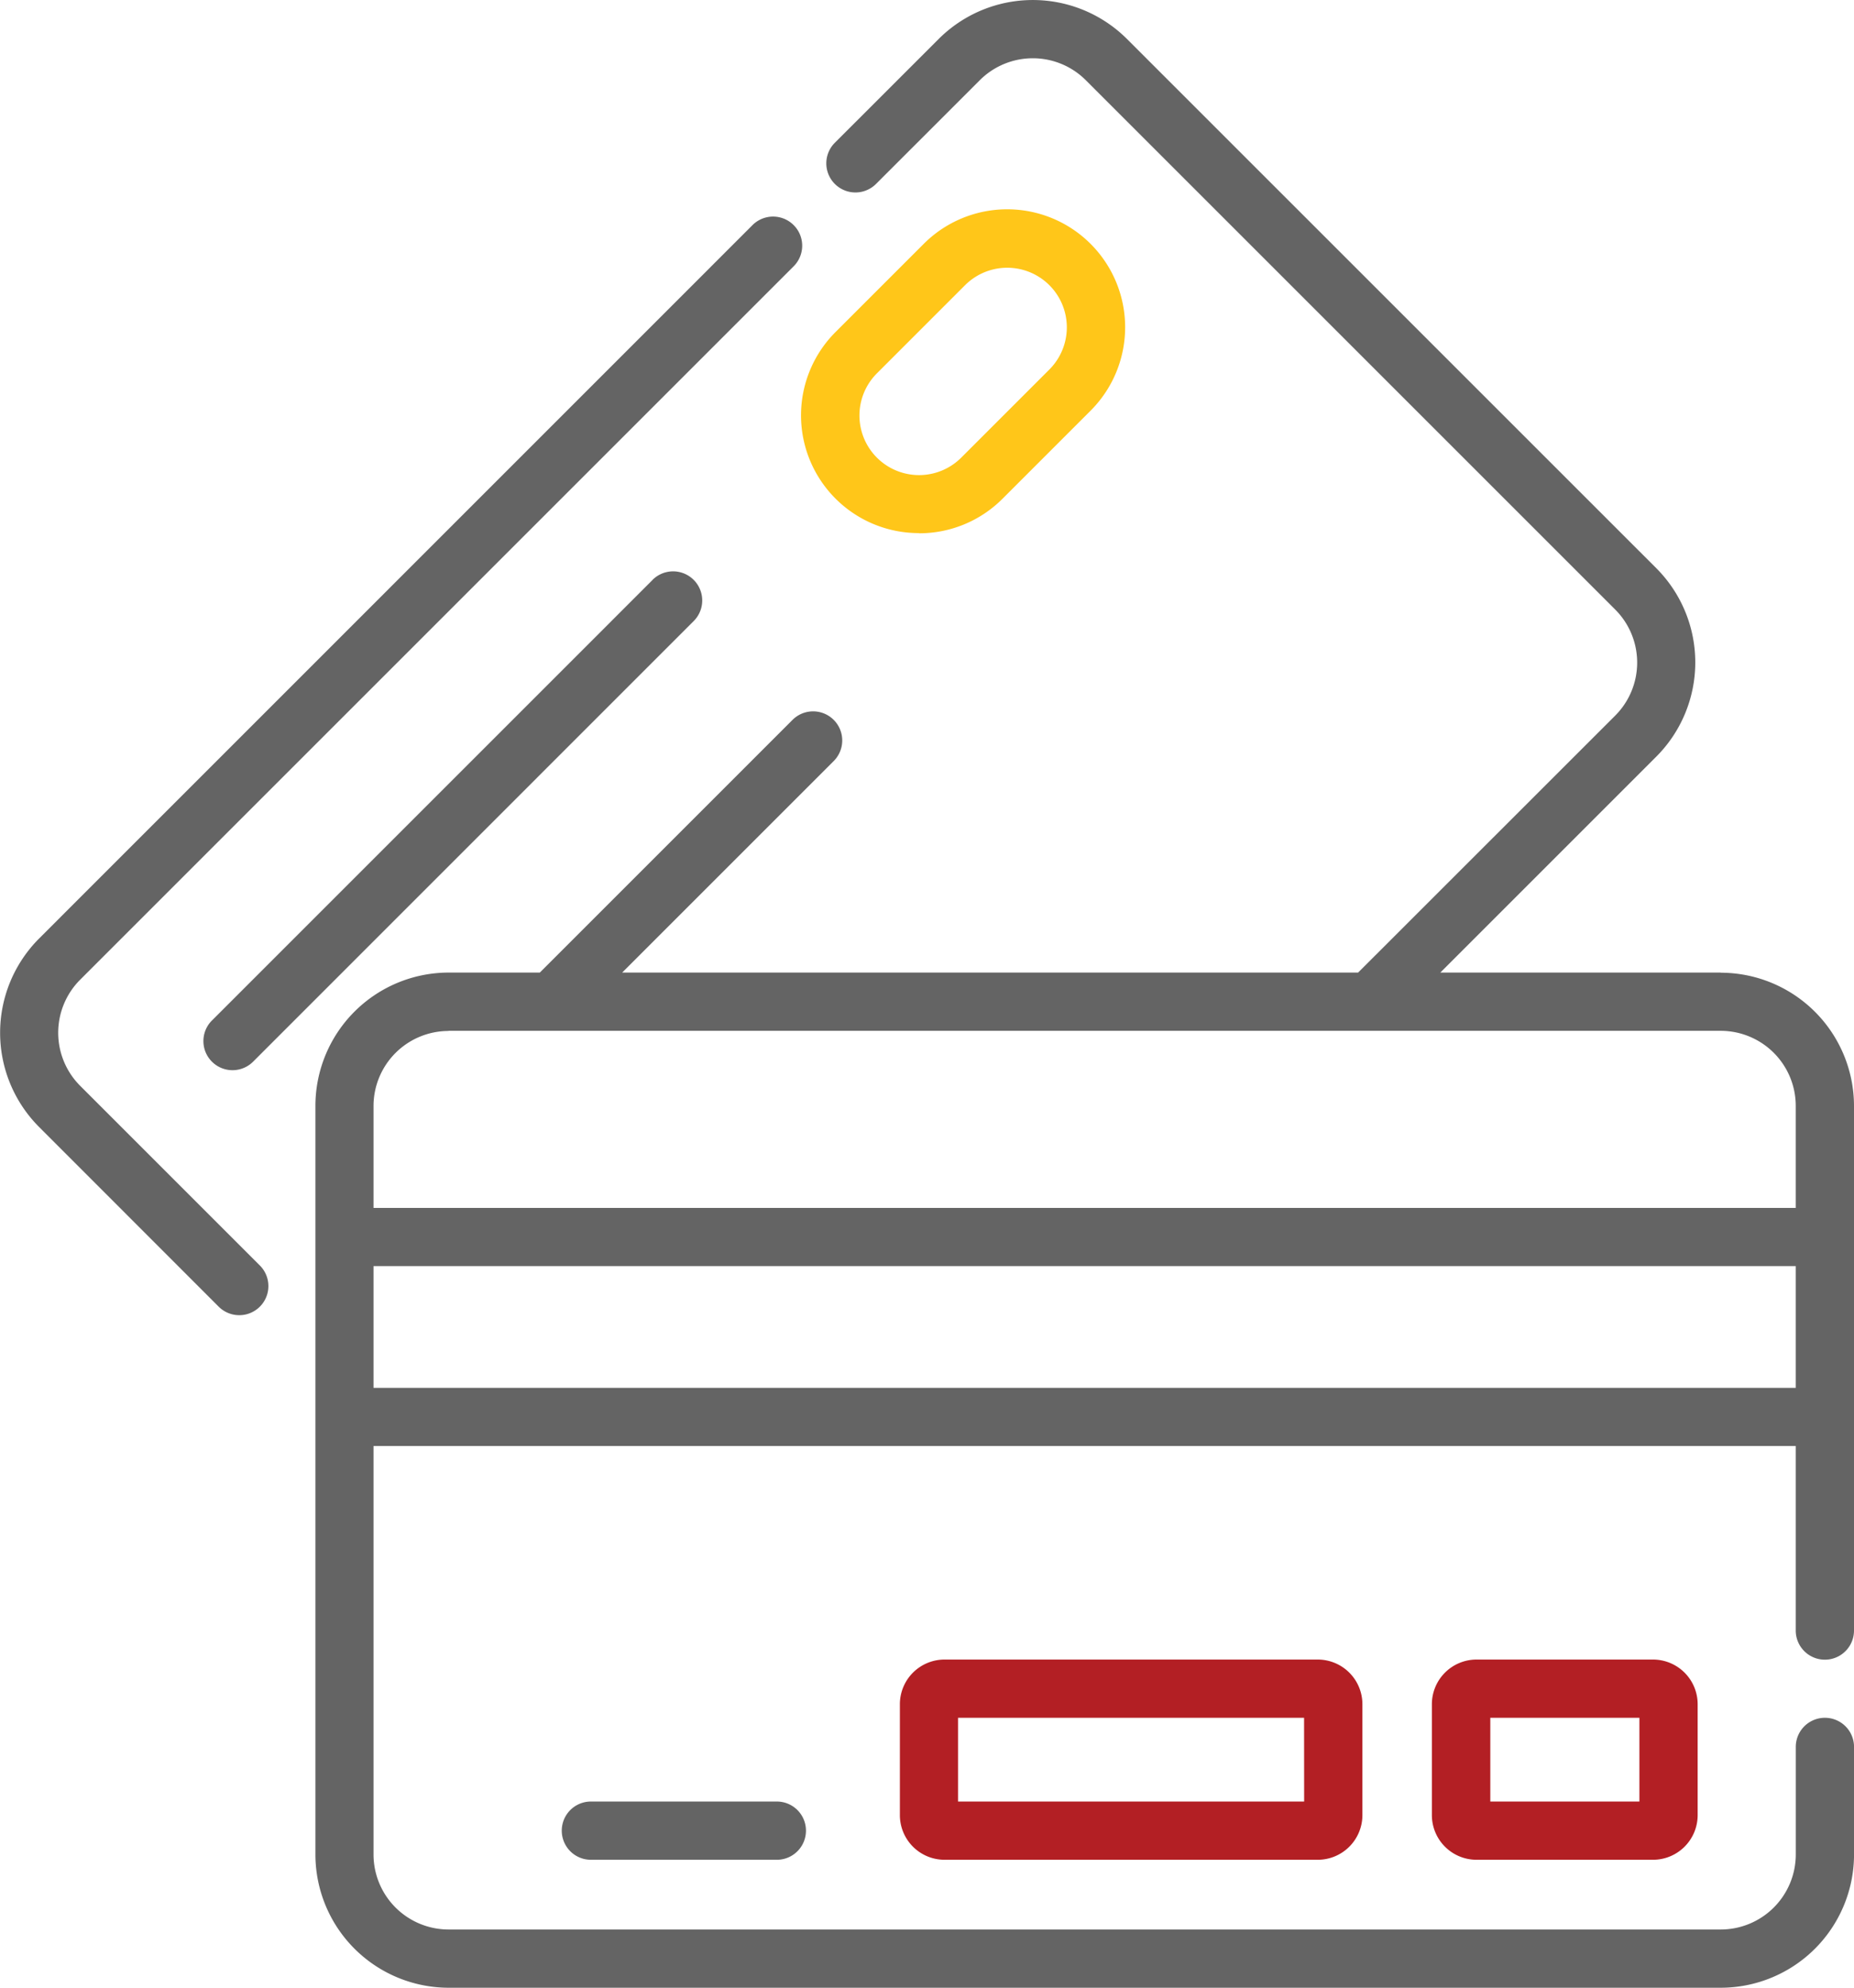
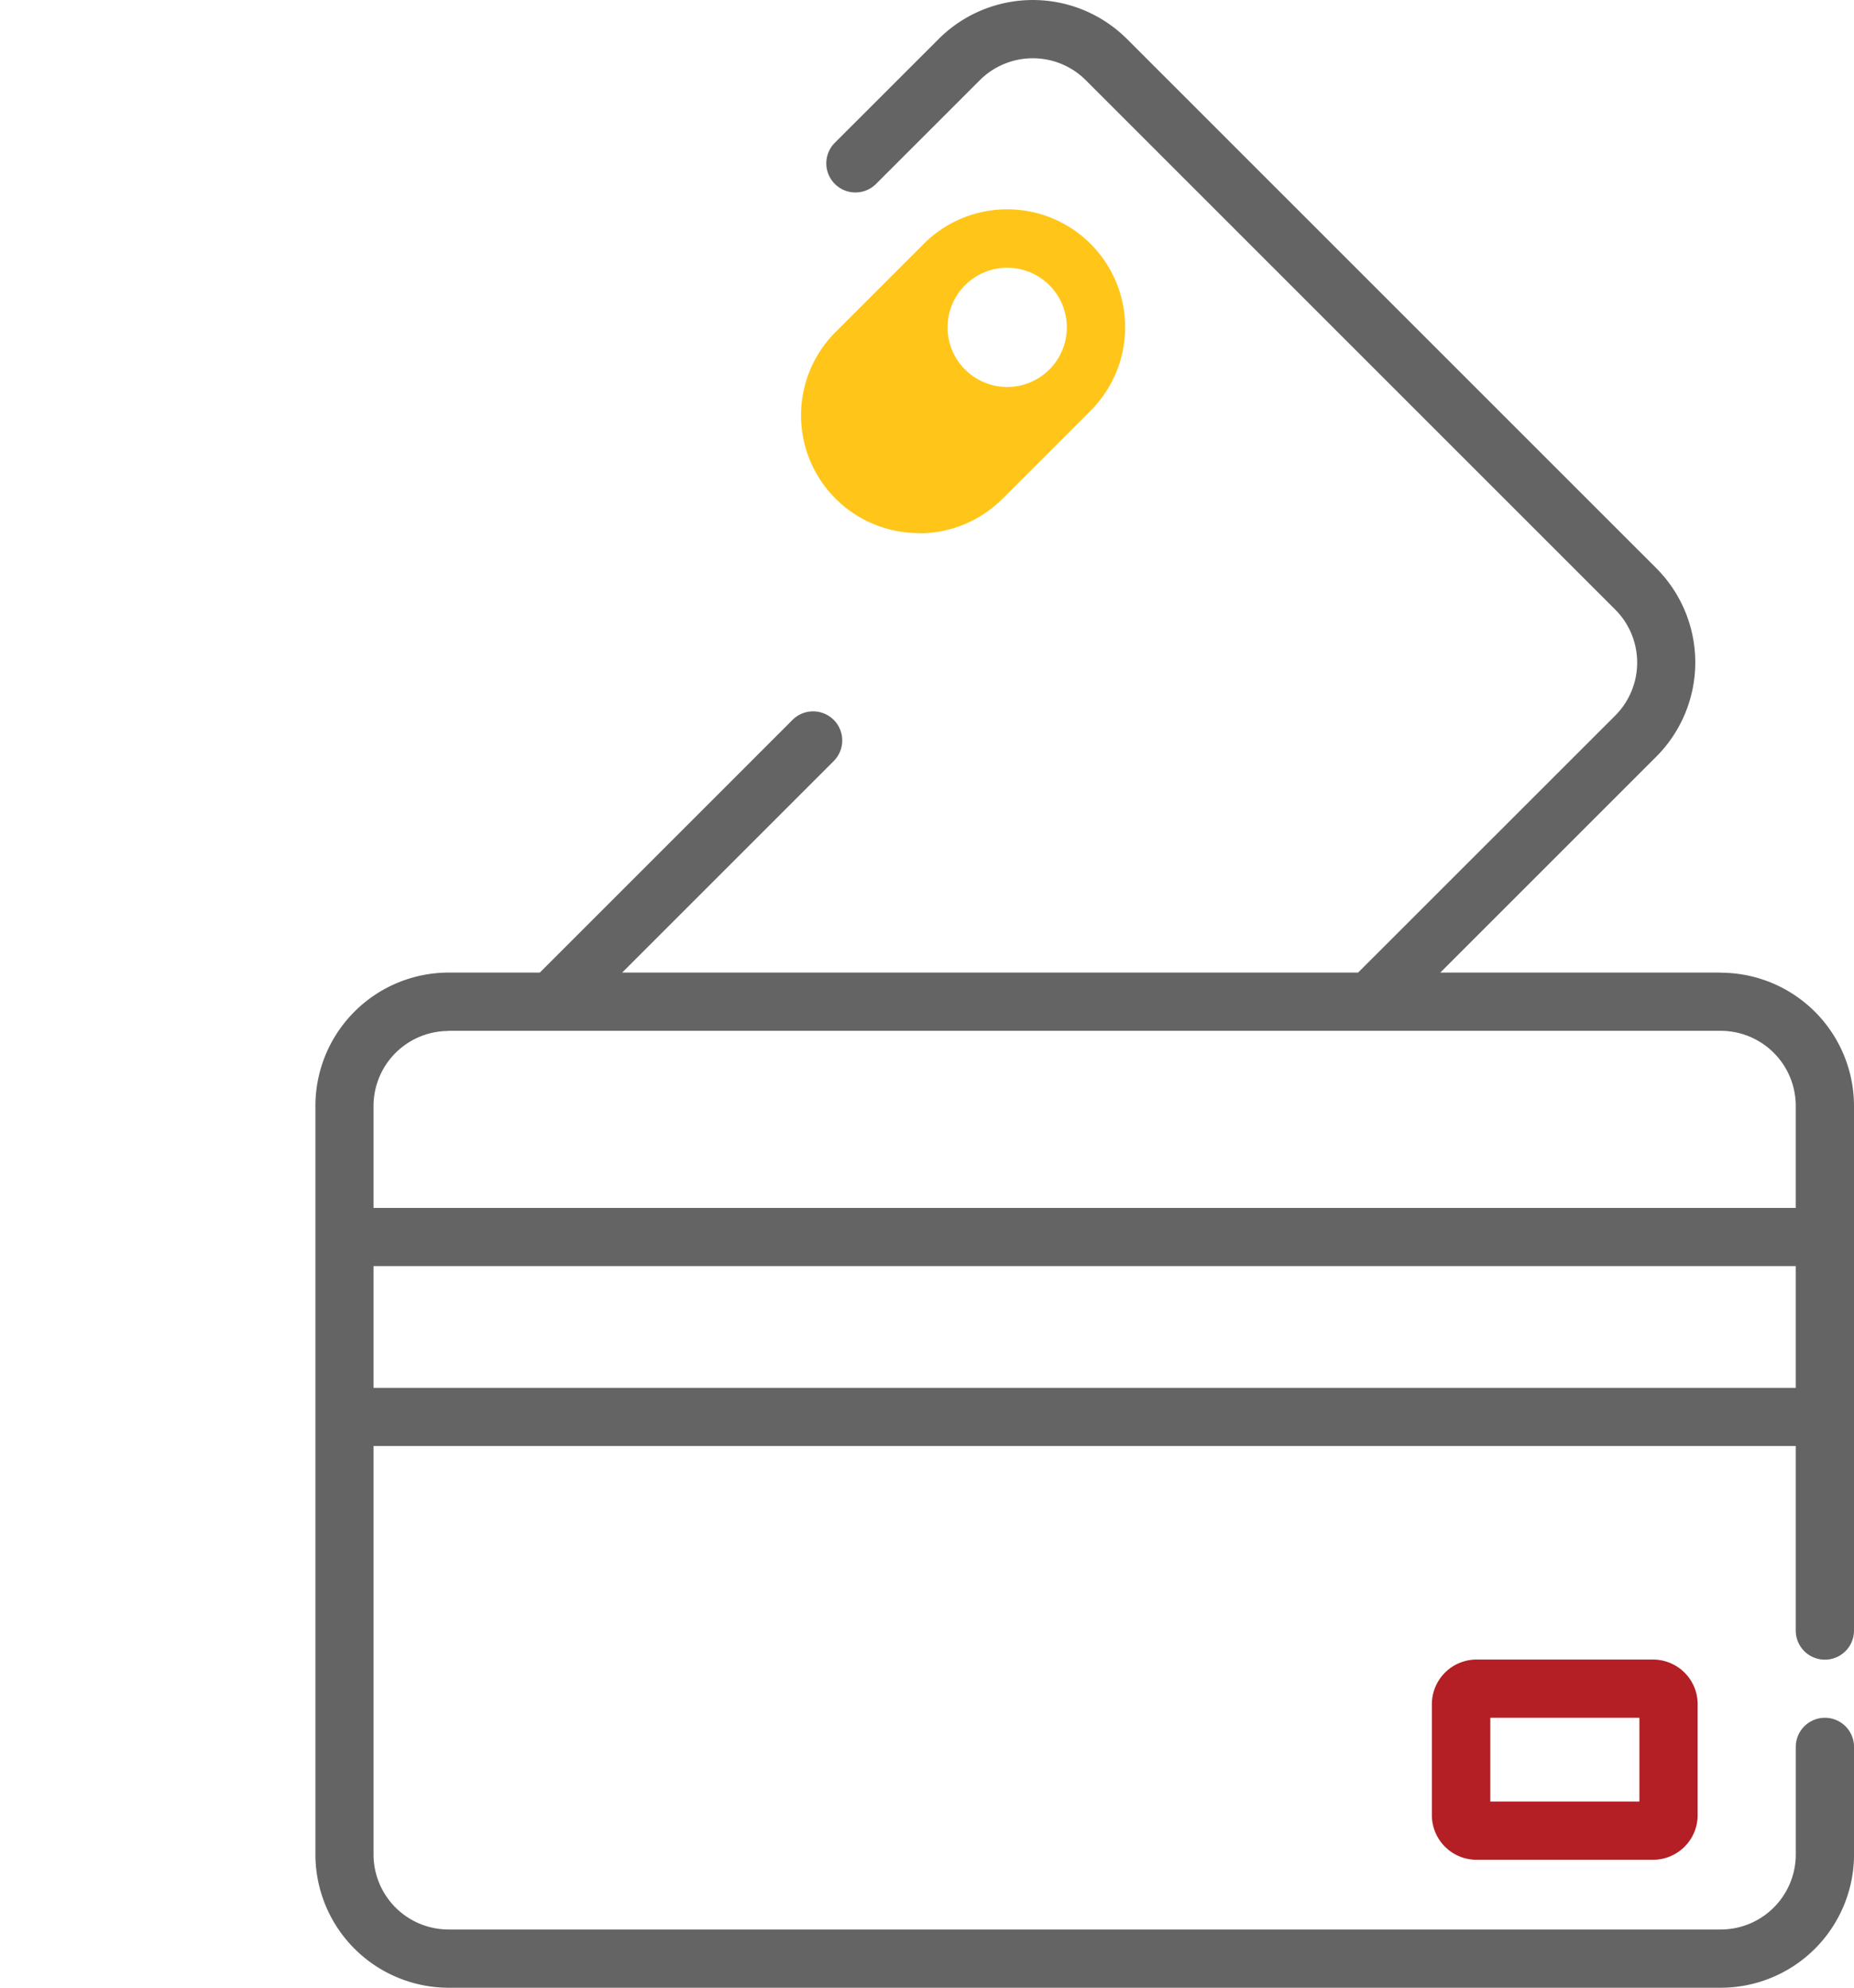
<svg xmlns="http://www.w3.org/2000/svg" width="52.226" height="56" viewBox="0 0 52.226 56">
  <g id="credit_card" transform="translate(-0.5 0)">
-     <path id="Path_1563" data-name="Path 1563" d="M2.757,80.263a2.115,2.115,0,0,1,0-2.987l20.1-20.1a.82.82,0,1,0-1.16-1.16L1.6,76.116a3.758,3.758,0,0,0,0,5.307L6.66,86.486a.82.82,0,1,0,1.16-1.16Zm0,0" transform="translate(0 -49.674)" fill="#646464" />
-     <path id="Path_1564" data-name="Path 1564" d="M65.542,147.409,53.129,159.822a.82.82,0,0,0,1.16,1.16L66.7,148.569a.82.82,0,0,0-1.16-1.16Zm0,0" transform="translate(-46.659 -131.072)" fill="#646464" />
-     <path id="Path_1565" data-name="Path 1565" d="M210.176,63.106a3.31,3.31,0,0,0,2.348-.971l2.483-2.483a3.32,3.32,0,1,0-4.7-4.7l-2.483,2.483a3.318,3.318,0,0,0,2.348,5.666ZM208.988,58.6l2.483-2.483a1.679,1.679,0,0,1,2.375,2.375l-2.483,2.483a1.679,1.679,0,0,1-2.375-2.375Zm0,0" transform="translate(-183.786 -48.082)" fill="#ffc619" />
+     <path id="Path_1565" data-name="Path 1565" d="M210.176,63.106a3.31,3.31,0,0,0,2.348-.971l2.483-2.483a3.32,3.32,0,1,0-4.7-4.7l-2.483,2.483a3.318,3.318,0,0,0,2.348,5.666ZM208.988,58.6l2.483-2.483a1.679,1.679,0,0,1,2.375,2.375a1.679,1.679,0,0,1-2.375-2.375Zm0,0" transform="translate(-183.786 -48.082)" fill="#ffc619" />
    <path id="Path_1566" data-name="Path 1566" d="M121.288,27.4h-7.9l6.084-6.084a3.757,3.757,0,0,0,0-5.308L104.563,1.1a3.753,3.753,0,0,0-5.308,0L96.332,4.022a.82.82,0,0,0,1.16,1.16l2.923-2.922a2.112,2.112,0,0,1,2.987,0l14.913,14.913a2.114,2.114,0,0,1,0,2.987L111.072,27.4H90.341L96.3,21.441a.82.82,0,0,0-1.16-1.16L88.021,27.4H85.449A3.757,3.757,0,0,0,81.7,31.156V52.247A3.757,3.757,0,0,0,85.449,56h35.84a3.757,3.757,0,0,0,3.753-3.753V49.215a.82.82,0,1,0-1.641,0v3.032a2.115,2.115,0,0,1-2.112,2.112H85.449a2.115,2.115,0,0,1-2.112-2.112V40.737H123.4v5.2a.82.82,0,1,0,1.641,0V31.157a3.757,3.757,0,0,0-3.753-3.753Zm-35.84,1.641h35.84a2.115,2.115,0,0,1,2.112,2.112V34.03H83.337V31.157A2.115,2.115,0,0,1,85.449,29.045ZM83.337,39.1V35.67H123.4V39.1Zm0,0" transform="translate(-72.315)" fill="#646464" />
    <path id="Path_1567" data-name="Path 1567" d="M370.539,427.469a1.259,1.259,0,0,0-1.258,1.258v3.125a1.259,1.259,0,0,0,1.258,1.258h4.971a1.259,1.259,0,0,0,1.258-1.258v-3.125a1.259,1.259,0,0,0-1.258-1.258Zm4.588,4h-4.2V429.11h4.2Zm0,0" transform="translate(-328.446 -380.715)" fill="#b31f24" />
-     <path id="Path_1568" data-name="Path 1568" d="M233.52,427.469a1.259,1.259,0,0,0-1.258,1.258v3.125a1.259,1.259,0,0,0,1.258,1.258h10.513a1.259,1.259,0,0,0,1.258-1.258v-3.125a1.259,1.259,0,0,0-1.258-1.258Zm10.13,4H233.9V429.11h9.748Zm0,0" transform="translate(-206.413 -380.715)" fill="#b31f24" />
-     <path id="Path_1569" data-name="Path 1569" d="M146.011,464.039a.82.82,0,1,0,0,1.641h5.238a.82.82,0,0,0,0-1.641Zm0,0" transform="translate(-128.866 -413.285)" fill="#646464" />
  </g>
</svg>